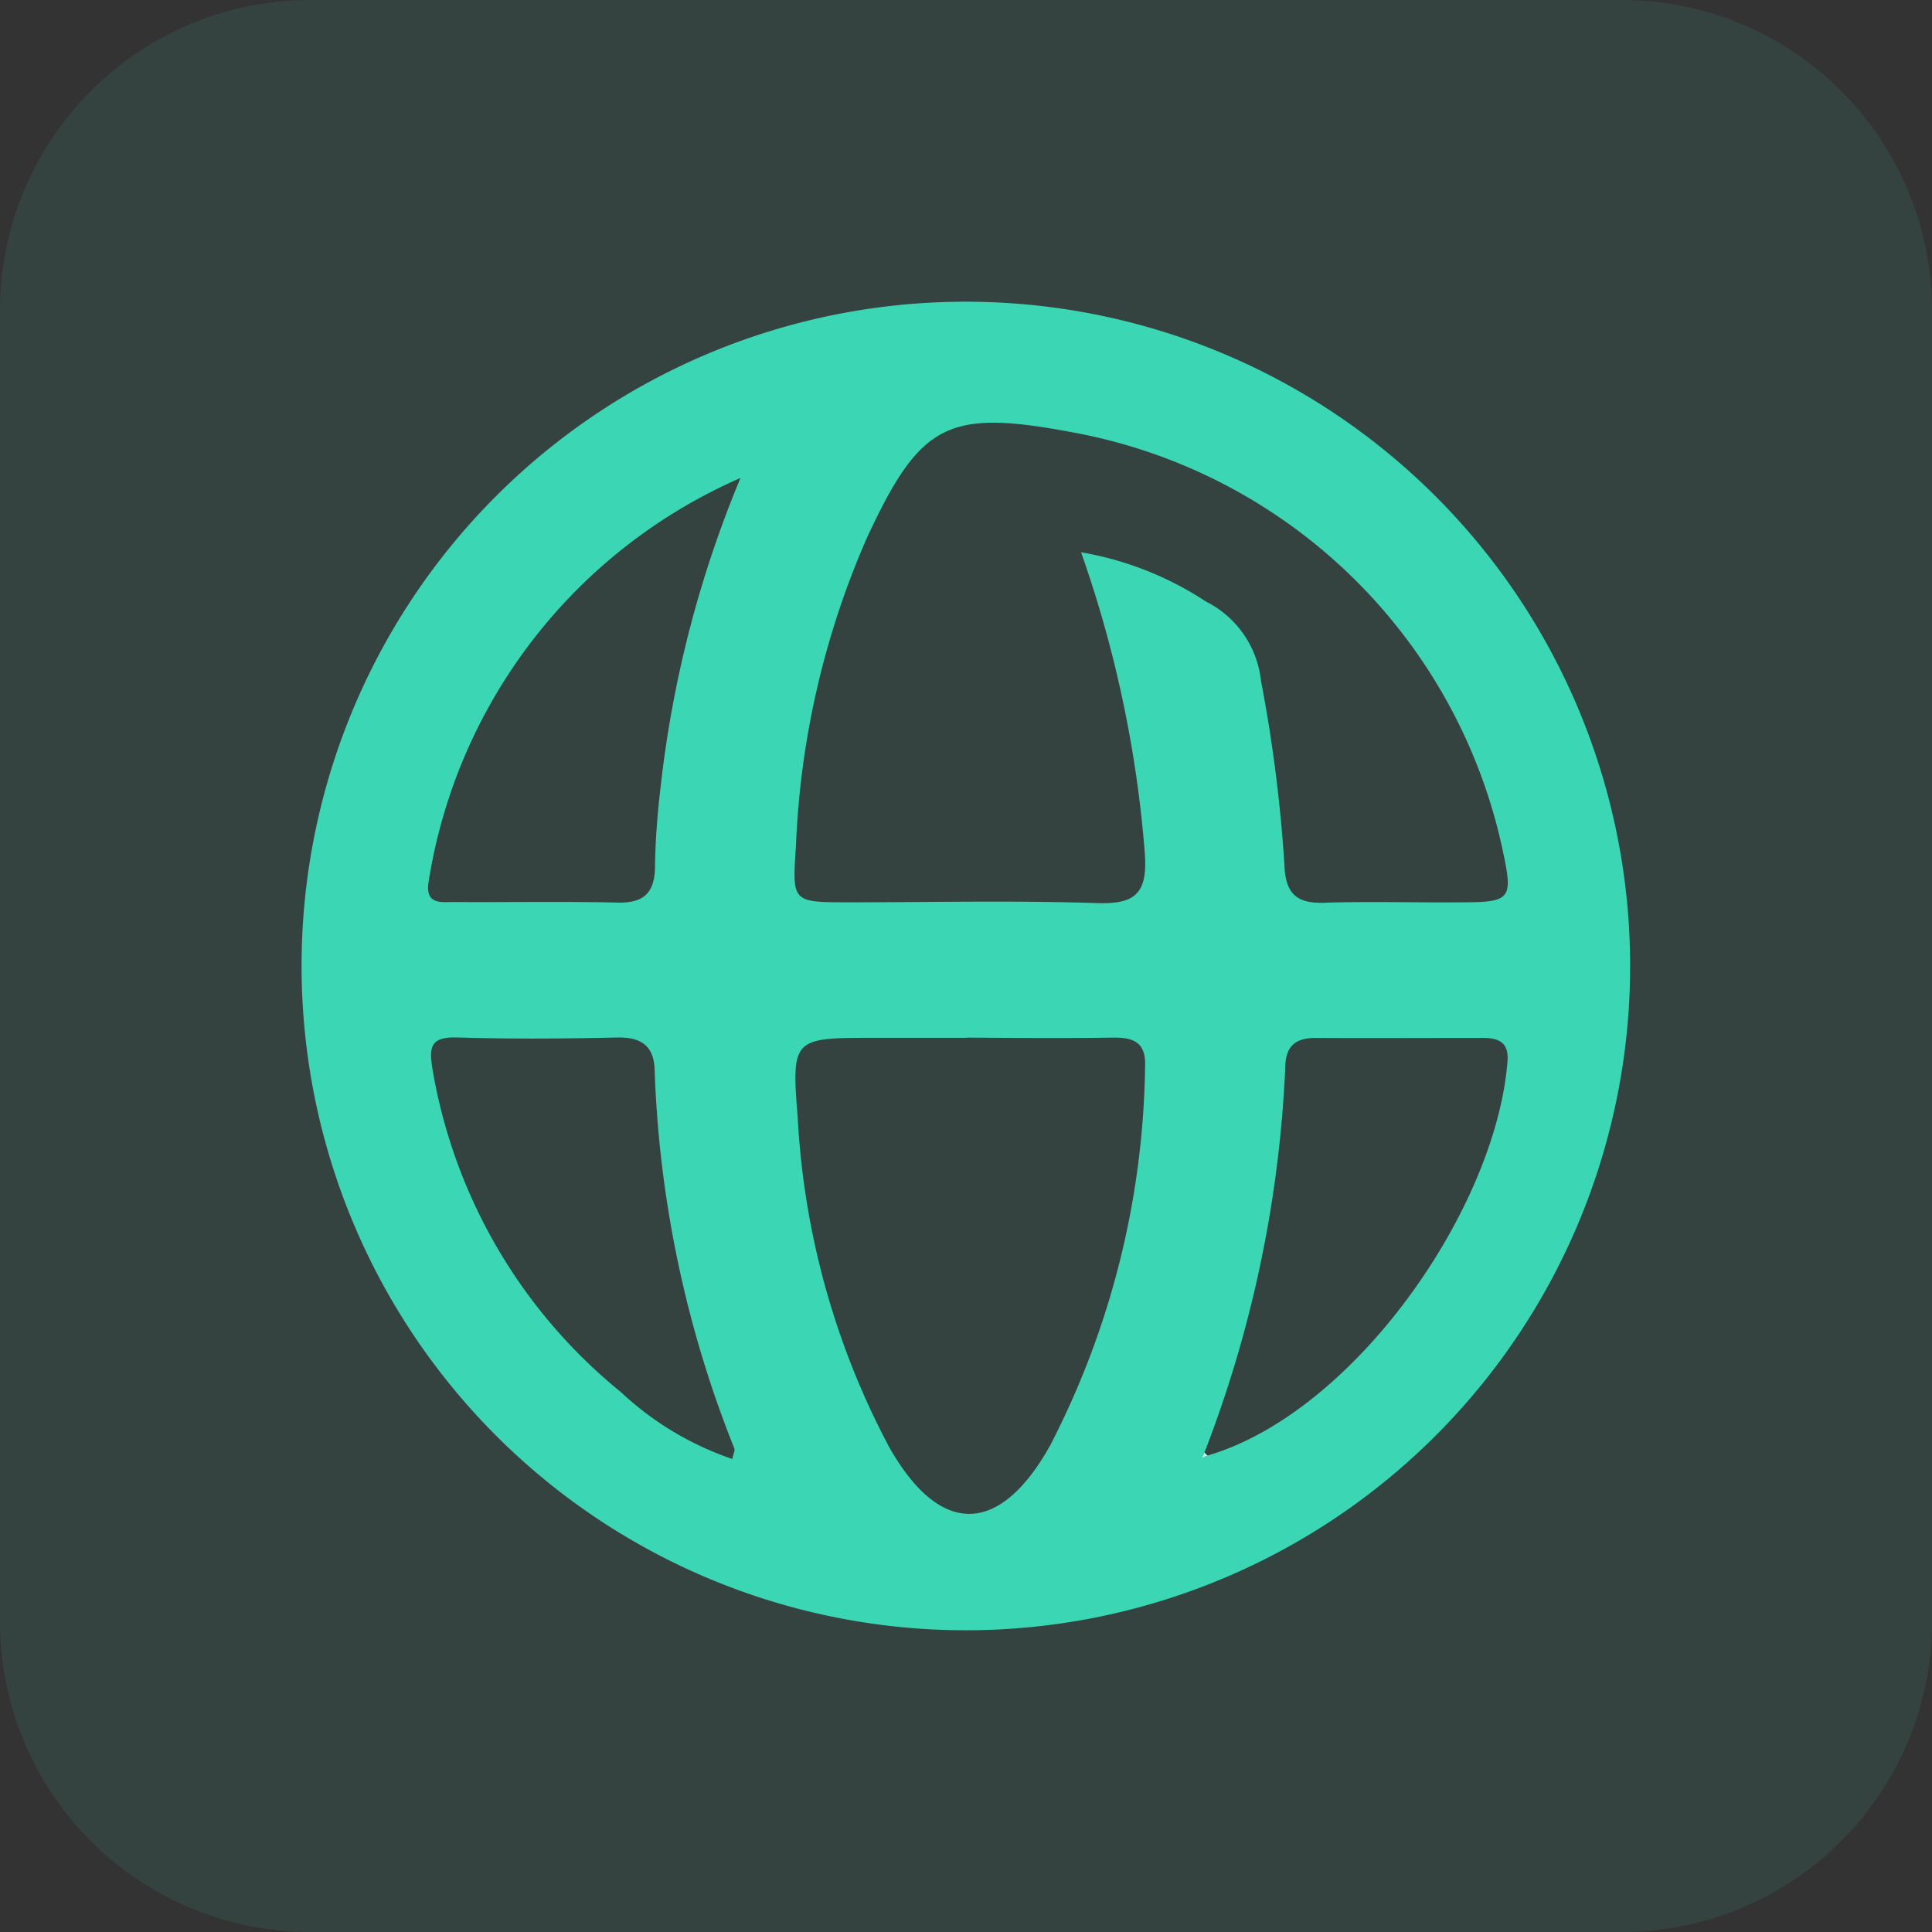
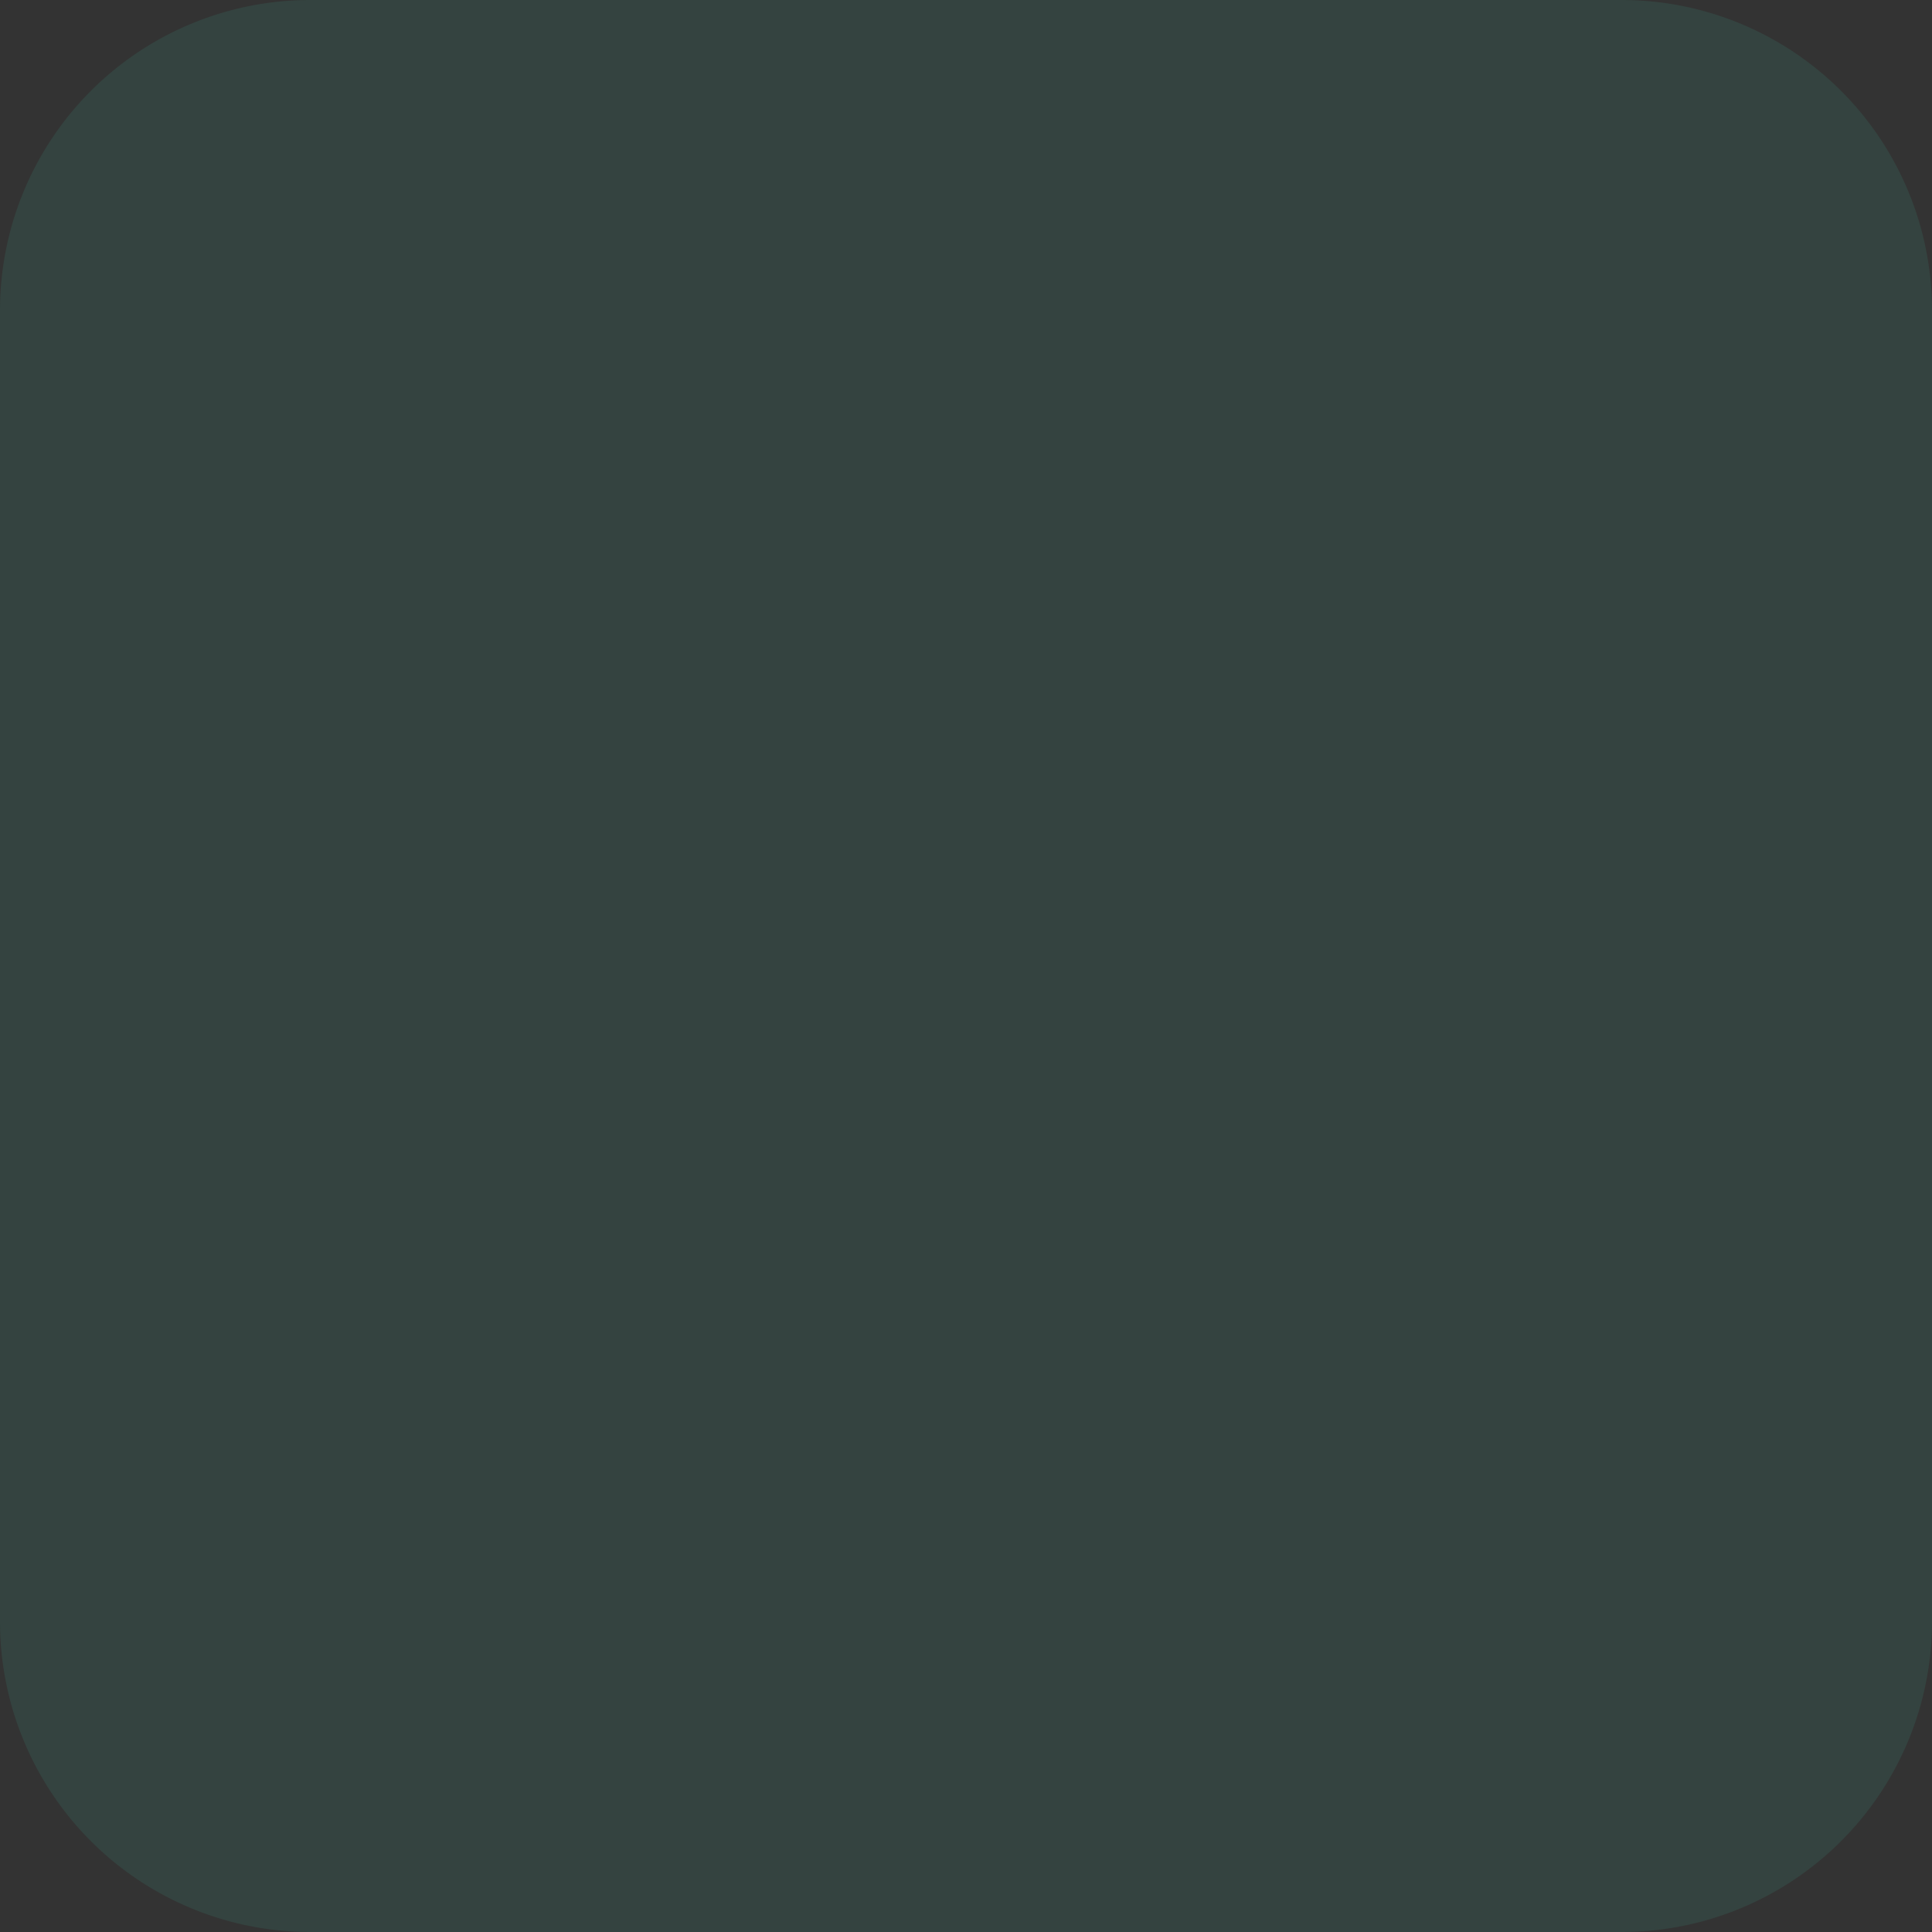
<svg xmlns="http://www.w3.org/2000/svg" id="Group_48" data-name="Group 48" width="34.828" height="34.828" viewBox="0 0 34.828 34.828">
  <rect x="0" y="0" width="34.828" height="34.828" fill="#333333" stroke="none" />
  <defs>
    <clipPath id="clip-path">
      <rect id="Rectangle_29" data-name="Rectangle 29" width="34.828" height="34.828" fill="none" />
    </clipPath>
  </defs>
  <g id="Group_47" data-name="Group 47" clip-path="url(#clip-path)">
    <g id="Group_46" data-name="Group 46">
      <g id="Group_45" data-name="Group 45" clip-path="url(#clip-path)">
        <g id="Group_44" data-name="Group 44" opacity="0.1">
          <g id="Group_43" data-name="Group 43">
            <g id="Group_42" data-name="Group 42" clip-path="url(#clip-path)">
              <path id="Path_26" data-name="Path 26" d="M29.234,34.828H5.593A5.593,5.593,0,0,1,0,29.234V5.594A5.593,5.593,0,0,1,5.593,0H29.234a5.594,5.594,0,0,1,5.594,5.594v23.64a5.594,5.594,0,0,1-5.594,5.594" fill="#39d6b3" />
            </g>
          </g>
        </g>
-         <path id="Path_27" data-name="Path 27" d="M16.527,4.538A11.975,11.975,0,1,1,4.536,16.4,11.968,11.968,0,0,1,16.527,4.538m4.34,20.8c2.632-.767,5.2-4.434,5.408-7.113.025-.331-.157-.415-.434-.415-1.008,0-2.016.006-3.024,0-.357,0-.539.141-.548.512a21.871,21.871,0,0,1-1.458,6.964l-.052.1c.035-.014.071-.03.107-.047M18.588,9.055a5.9,5.9,0,0,1,2.252.889,1.816,1.816,0,0,1,.991,1.429,26.594,26.594,0,0,1,.422,3.311c.017.512.207.707.72.689.823-.028,1.648,0,2.473-.008.883,0,.929-.061.75-.9A9.718,9.718,0,0,0,18.473,6.9C16.2,6.469,15.7,6.7,14.729,8.79a15.348,15.348,0,0,0-1.281,5.553c-.067,1.021-.08,1.021.949,1.022,1.49,0,2.98-.035,4.467.014.7.024.923-.17.873-.892a21.259,21.259,0,0,0-1.15-5.433m-2.052,8.754H14.862c-1.46,0-1.5,0-1.383,1.43a14.266,14.266,0,0,0,1.642,5.934c.919,1.635,2,1.619,2.913-.024a15.3,15.3,0,0,0,1.707-6.807c.023-.441-.191-.542-.575-.537-.876.014-1.752.006-2.63,0M12.442,7.718a9.564,9.564,0,0,0-5.62,7.3c-.052.4.243.339.469.342.982.006,1.963-.013,2.945.01.482.011.666-.188.671-.653s.044-.953.1-1.425a20.273,20.273,0,0,1,1.44-5.575M12.3,25.4c.019-.095.052-.151.036-.191A20.233,20.233,0,0,1,10.9,18.387c-.012-.43-.239-.593-.67-.585-.957.022-1.914.029-2.87,0-.512-.018-.533.169-.458.608a9.546,9.546,0,0,0,3.386,5.781A5.558,5.558,0,0,0,12.3,25.4" transform="translate(0.901 0.901)" fill="#3bd6b3" />
-         <path id="Path_28" data-name="Path 28" d="M18.178,21.9l-.107.046c.017-.032.035-.066.052-.1l.055.054" transform="translate(3.59 4.34)" fill="#c1f5e9" />
      </g>
    </g>
  </g>
</svg>